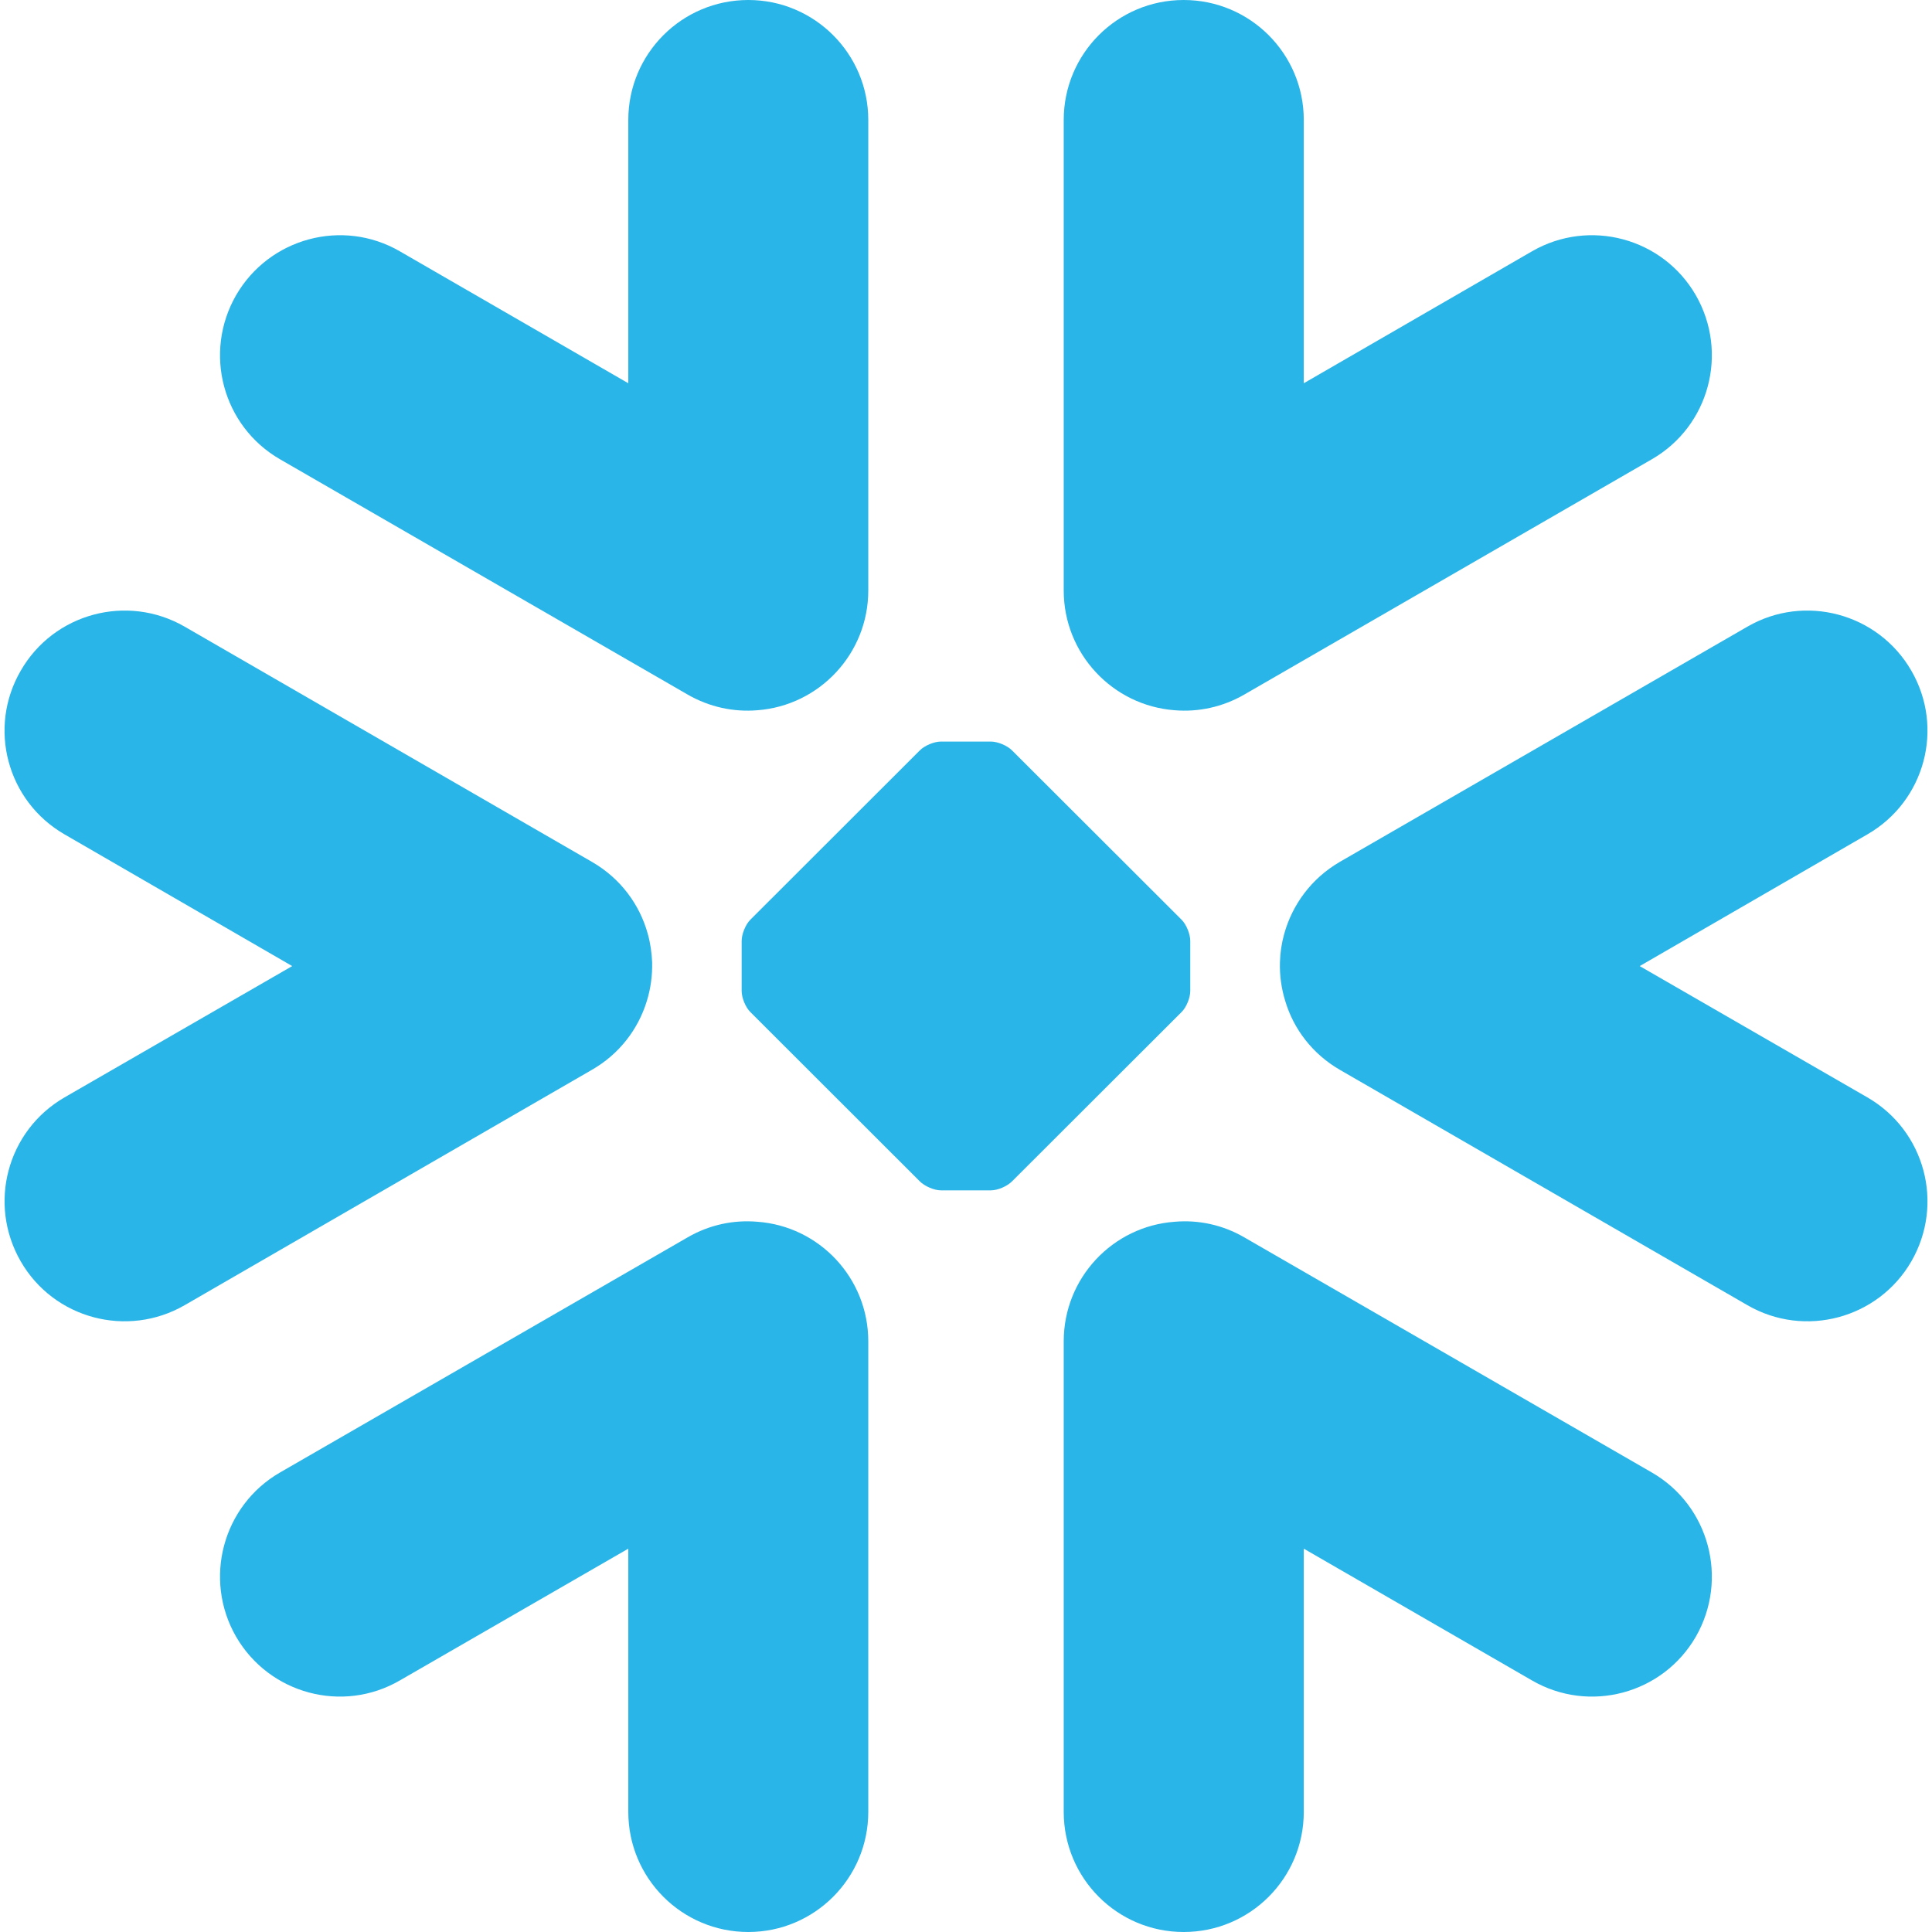
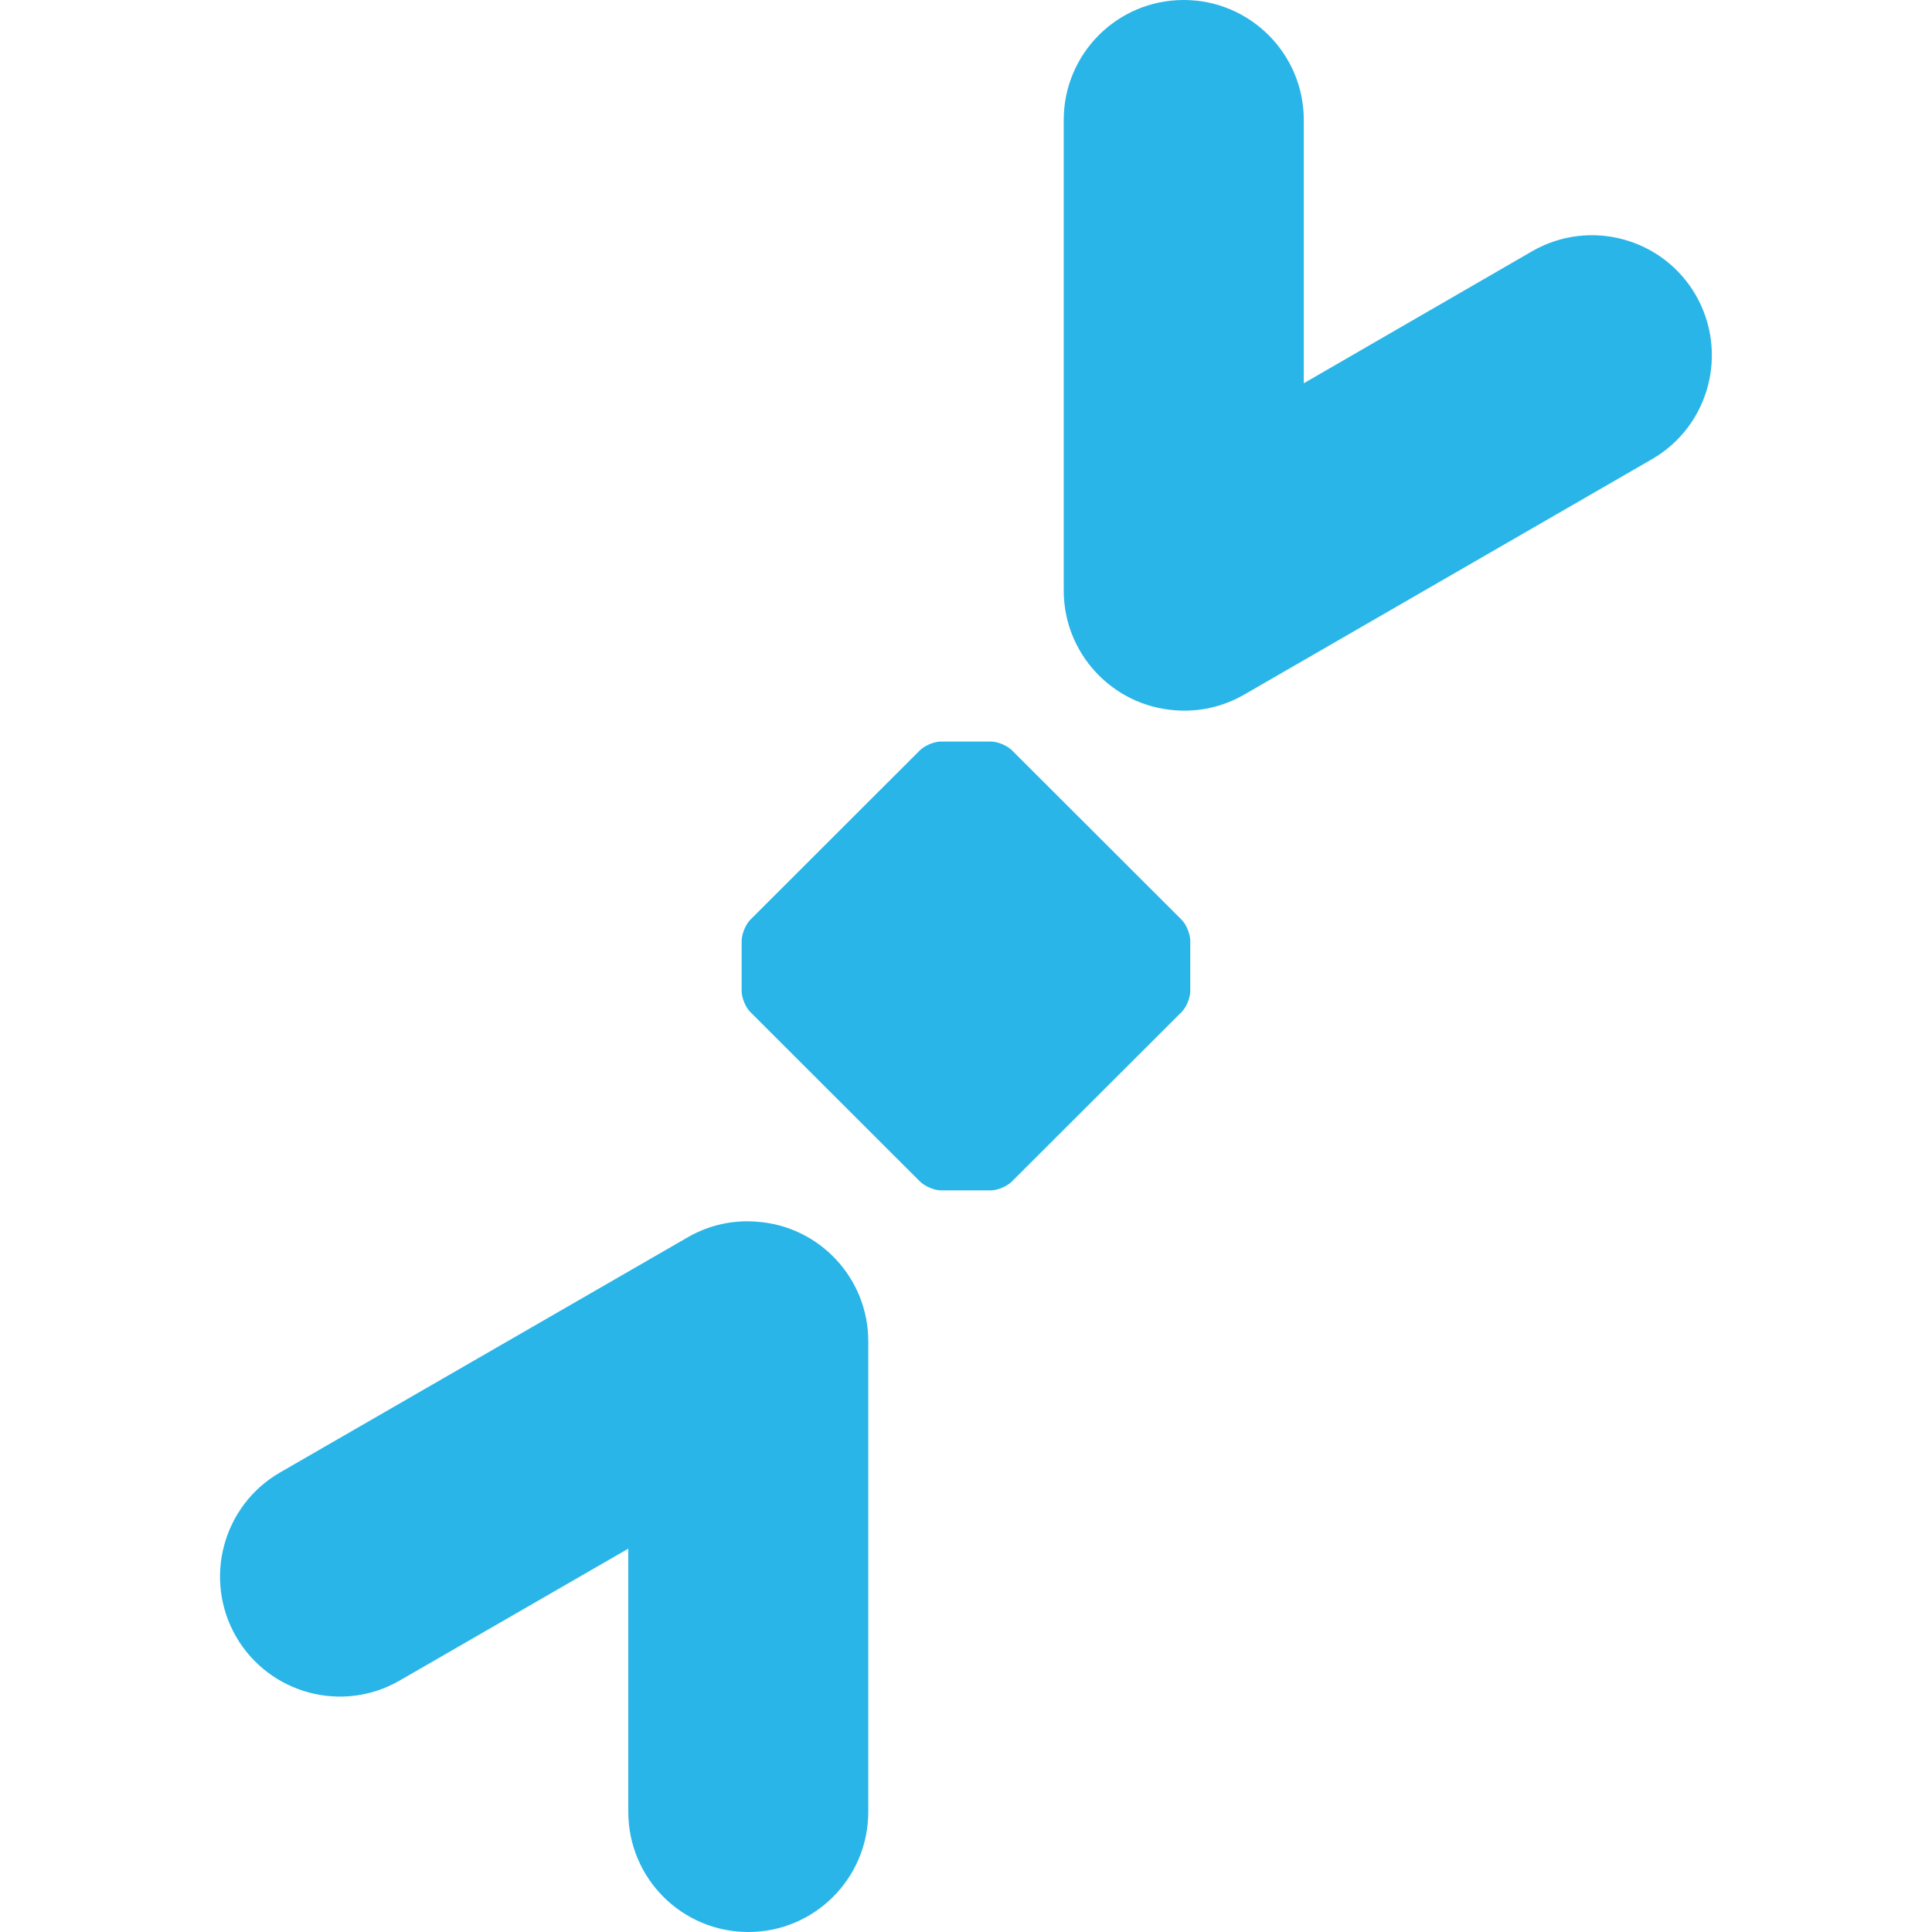
<svg xmlns="http://www.w3.org/2000/svg" width="24" height="24" viewBox="0 0 24 24" fill="none">
  <g clip-path="url(#clip0_1045_67)">
-     <path d="M8.101 11.953C8.105 12.115 8.084 12.279 8.034 12.439C7.927 12.785 7.695 13.093 7.354 13.289L2.293 16.214C1.579 16.625 0.668 16.381 0.258 15.67C-0.155 14.955 0.088 14.045 0.802 13.632L3.63 12.001L0.802 10.365C0.088 9.953 -0.156 9.043 0.258 8.331C0.668 7.618 1.579 7.373 2.293 7.784L7.354 10.707C7.709 10.912 7.947 11.237 8.047 11.601C8.08 11.719 8.096 11.836 8.101 11.953Z" fill="#29B5E8" />
    <path d="M8.542 15.371C8.814 15.213 9.116 15.152 9.407 15.177C10.178 15.232 10.786 15.877 10.786 16.662V22.508C10.786 23.332 10.118 24 9.296 24C8.471 24 7.805 23.332 7.805 22.508V19.238L4.967 20.875C4.256 21.288 3.346 21.043 2.933 20.332C2.522 19.618 2.765 18.704 3.478 18.292L8.542 15.371Z" fill="#29B5E8" />
    <path d="M15.457 8.628C15.185 8.785 14.883 8.847 14.594 8.823C13.821 8.766 13.214 8.12 13.214 7.336V1.49C13.214 0.668 13.879 0 14.704 0C15.529 0 16.196 0.668 16.196 1.49V4.761L19.031 3.122C19.744 2.71 20.655 2.955 21.066 3.667C21.476 4.382 21.234 5.293 20.52 5.705L15.457 8.628Z" fill="#29B5E8" />
-     <path d="M8.542 8.628L3.478 5.705C2.765 5.293 2.522 4.382 2.933 3.667C3.346 2.955 4.256 2.71 4.967 3.122L7.805 4.761V1.49C7.805 0.668 8.471 0 9.296 0C10.118 0 10.786 0.668 10.786 1.49V7.336C10.786 8.12 10.178 8.766 9.407 8.823C9.116 8.847 8.814 8.785 8.542 8.628Z" fill="#29B5E8" />
    <path d="M12.573 14.674L14.678 12.572C14.738 12.513 14.786 12.394 14.786 12.31V12.154V11.844V11.69C14.786 11.604 14.738 11.485 14.678 11.425L12.573 9.323C12.512 9.261 12.394 9.212 12.308 9.212H12.156H11.845H11.689C11.604 9.212 11.486 9.261 11.425 9.323L9.321 11.425C9.261 11.485 9.213 11.604 9.213 11.69V11.844V12.154V12.31C9.213 12.394 9.261 12.513 9.321 12.572L11.425 14.674C11.486 14.736 11.604 14.787 11.689 14.787H11.845H12.156H12.308C12.396 14.787 12.512 14.736 12.573 14.674Z" fill="#29B5E8" />
-     <path d="M15.457 15.371L20.52 18.292C21.234 18.704 21.476 19.618 21.066 20.332C20.655 21.043 19.744 21.288 19.031 20.875L16.196 19.238V22.508C16.196 23.332 15.529 24 14.704 24C13.879 24 13.214 23.332 13.214 22.508V16.662C13.214 15.877 13.821 15.232 14.594 15.177C14.883 15.152 15.185 15.213 15.457 15.371Z" fill="#29B5E8" />
-     <path d="M20.369 12.001L23.197 10.365C23.912 9.953 24.156 9.043 23.743 8.331C23.331 7.618 22.419 7.373 21.708 7.784L16.643 10.707C16.291 10.912 16.054 11.237 15.953 11.601C15.92 11.719 15.903 11.836 15.9 11.953C15.895 12.115 15.917 12.279 15.967 12.439C16.071 12.785 16.305 13.093 16.643 13.289L21.708 16.214C22.419 16.625 23.331 16.381 23.743 15.67C24.156 14.955 23.912 14.045 23.197 13.632L20.369 12.001Z" fill="#29B5E8" />
  </g>
  <defs>
    <clipPath id="clip0_1045_67">
      <rect width="24" height="24" fill="white" />
    </clipPath>
  </defs>
</svg>